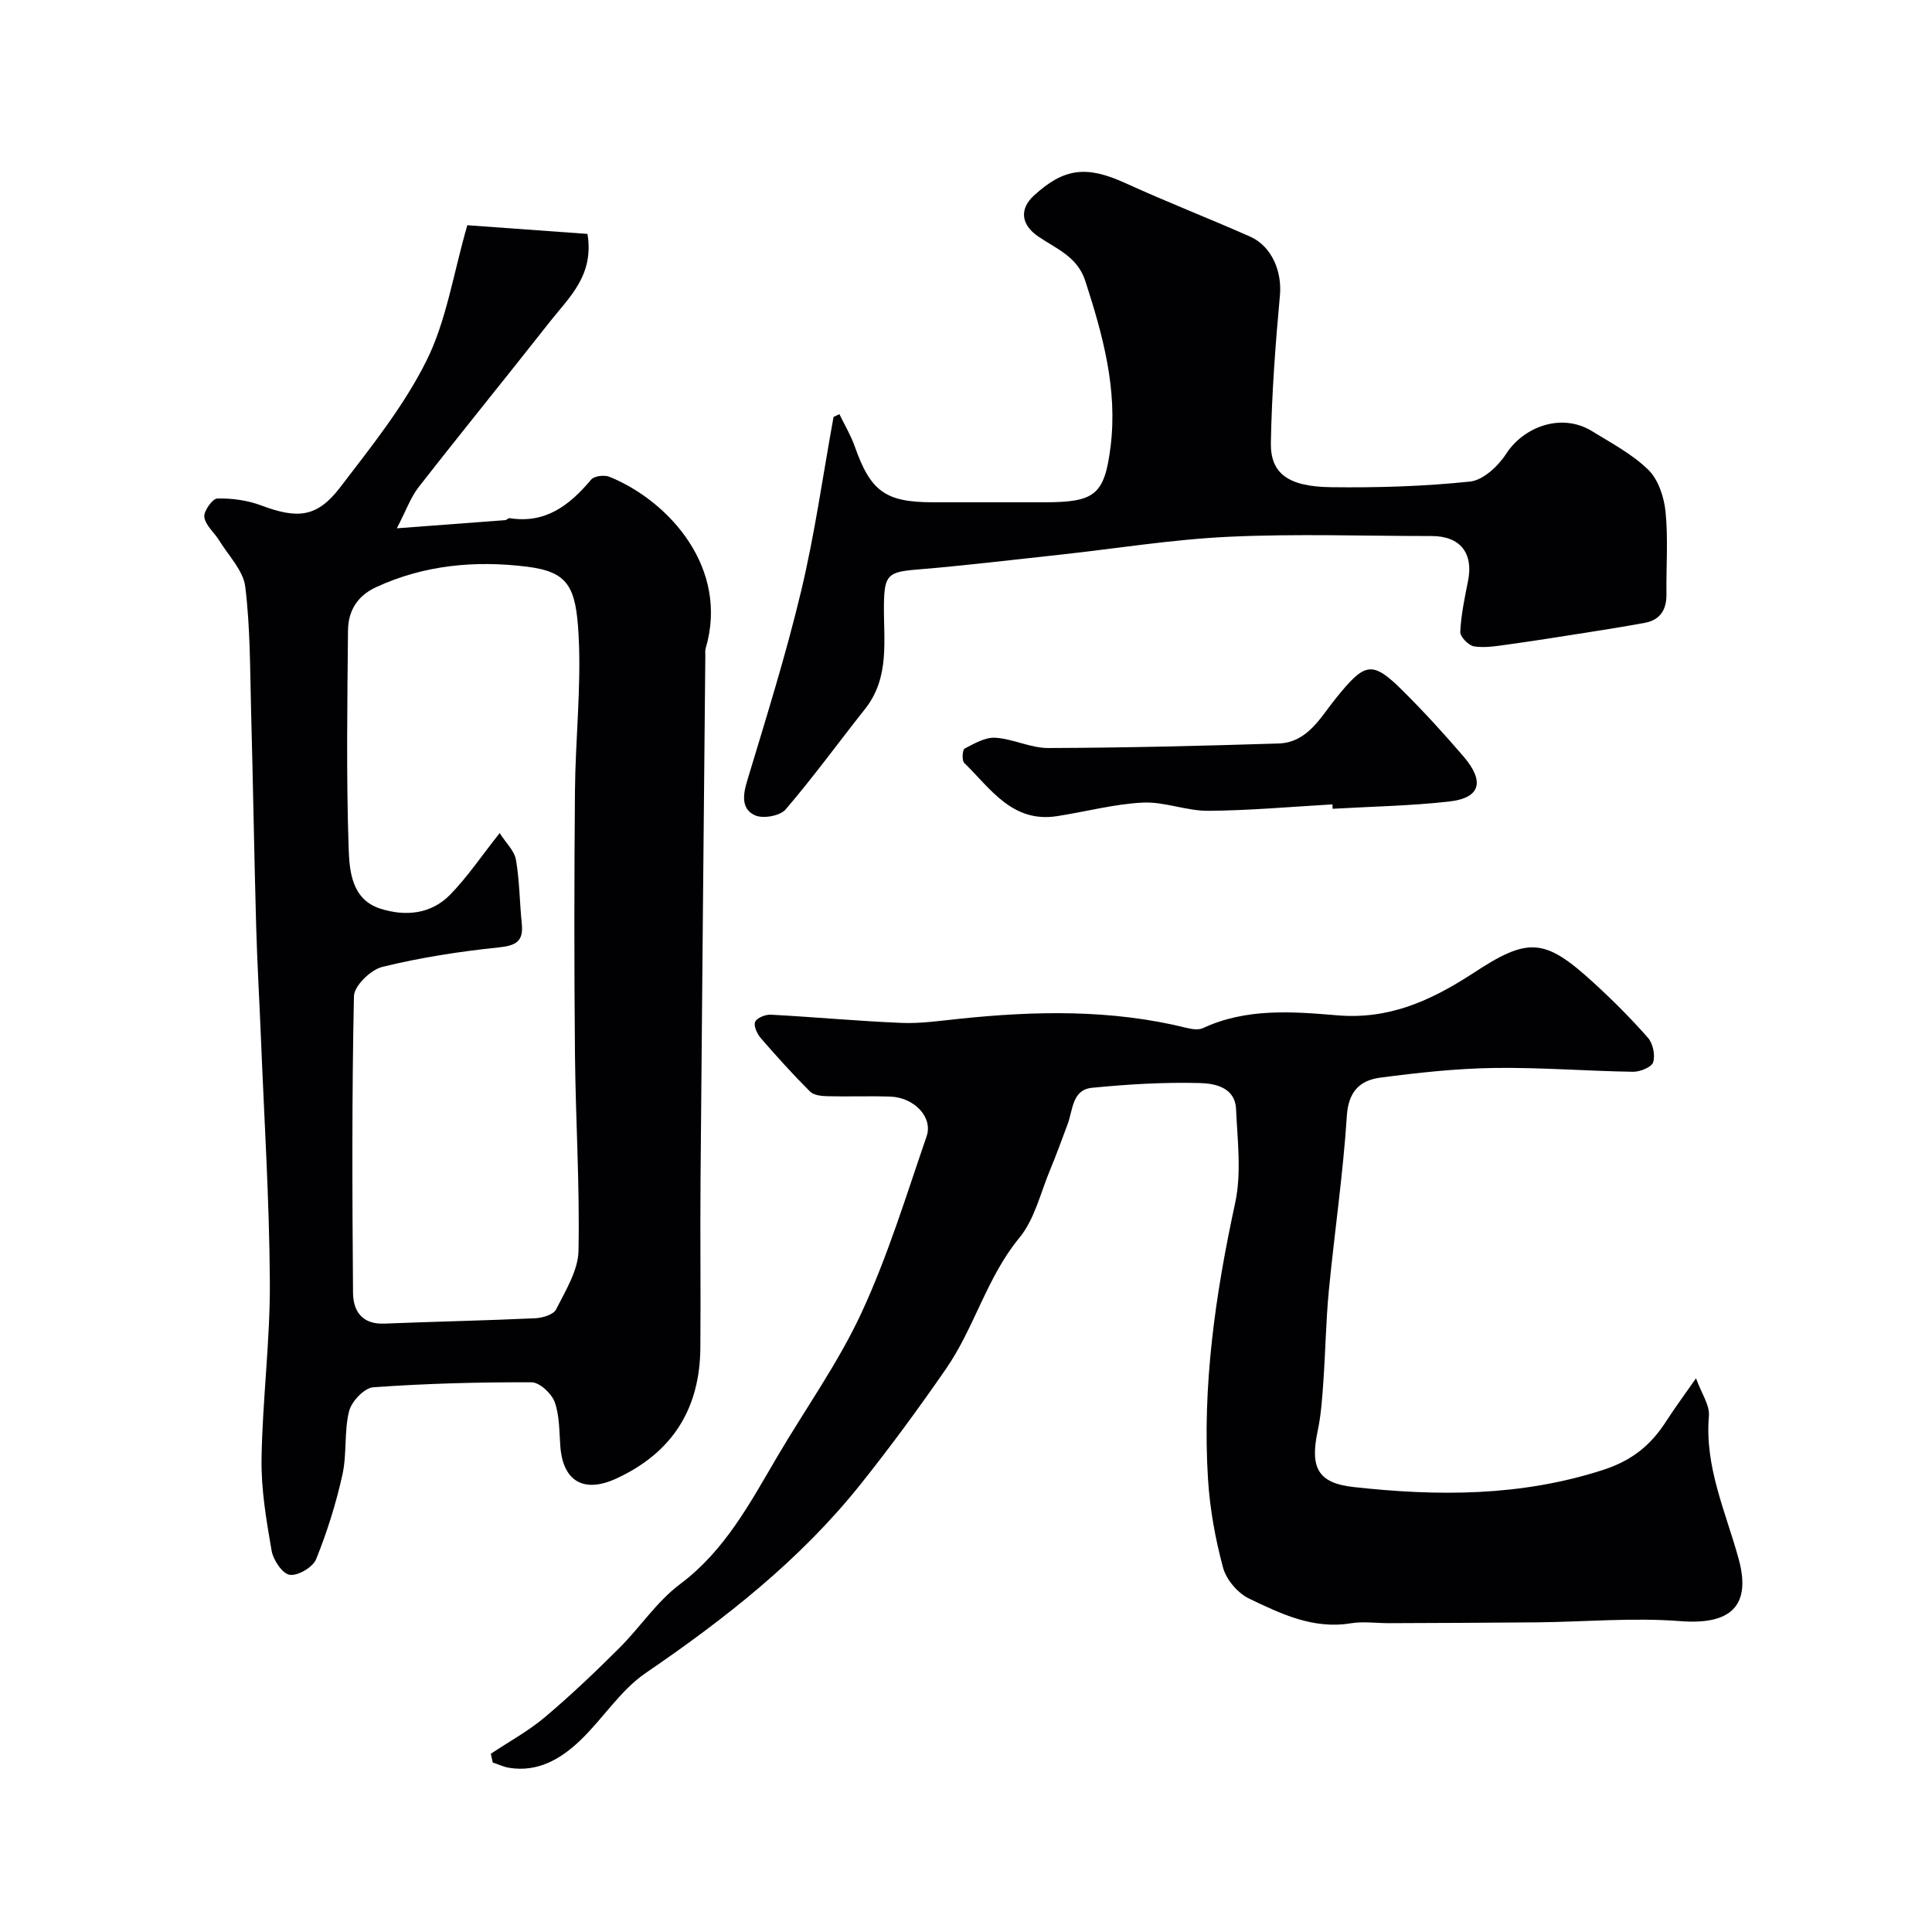
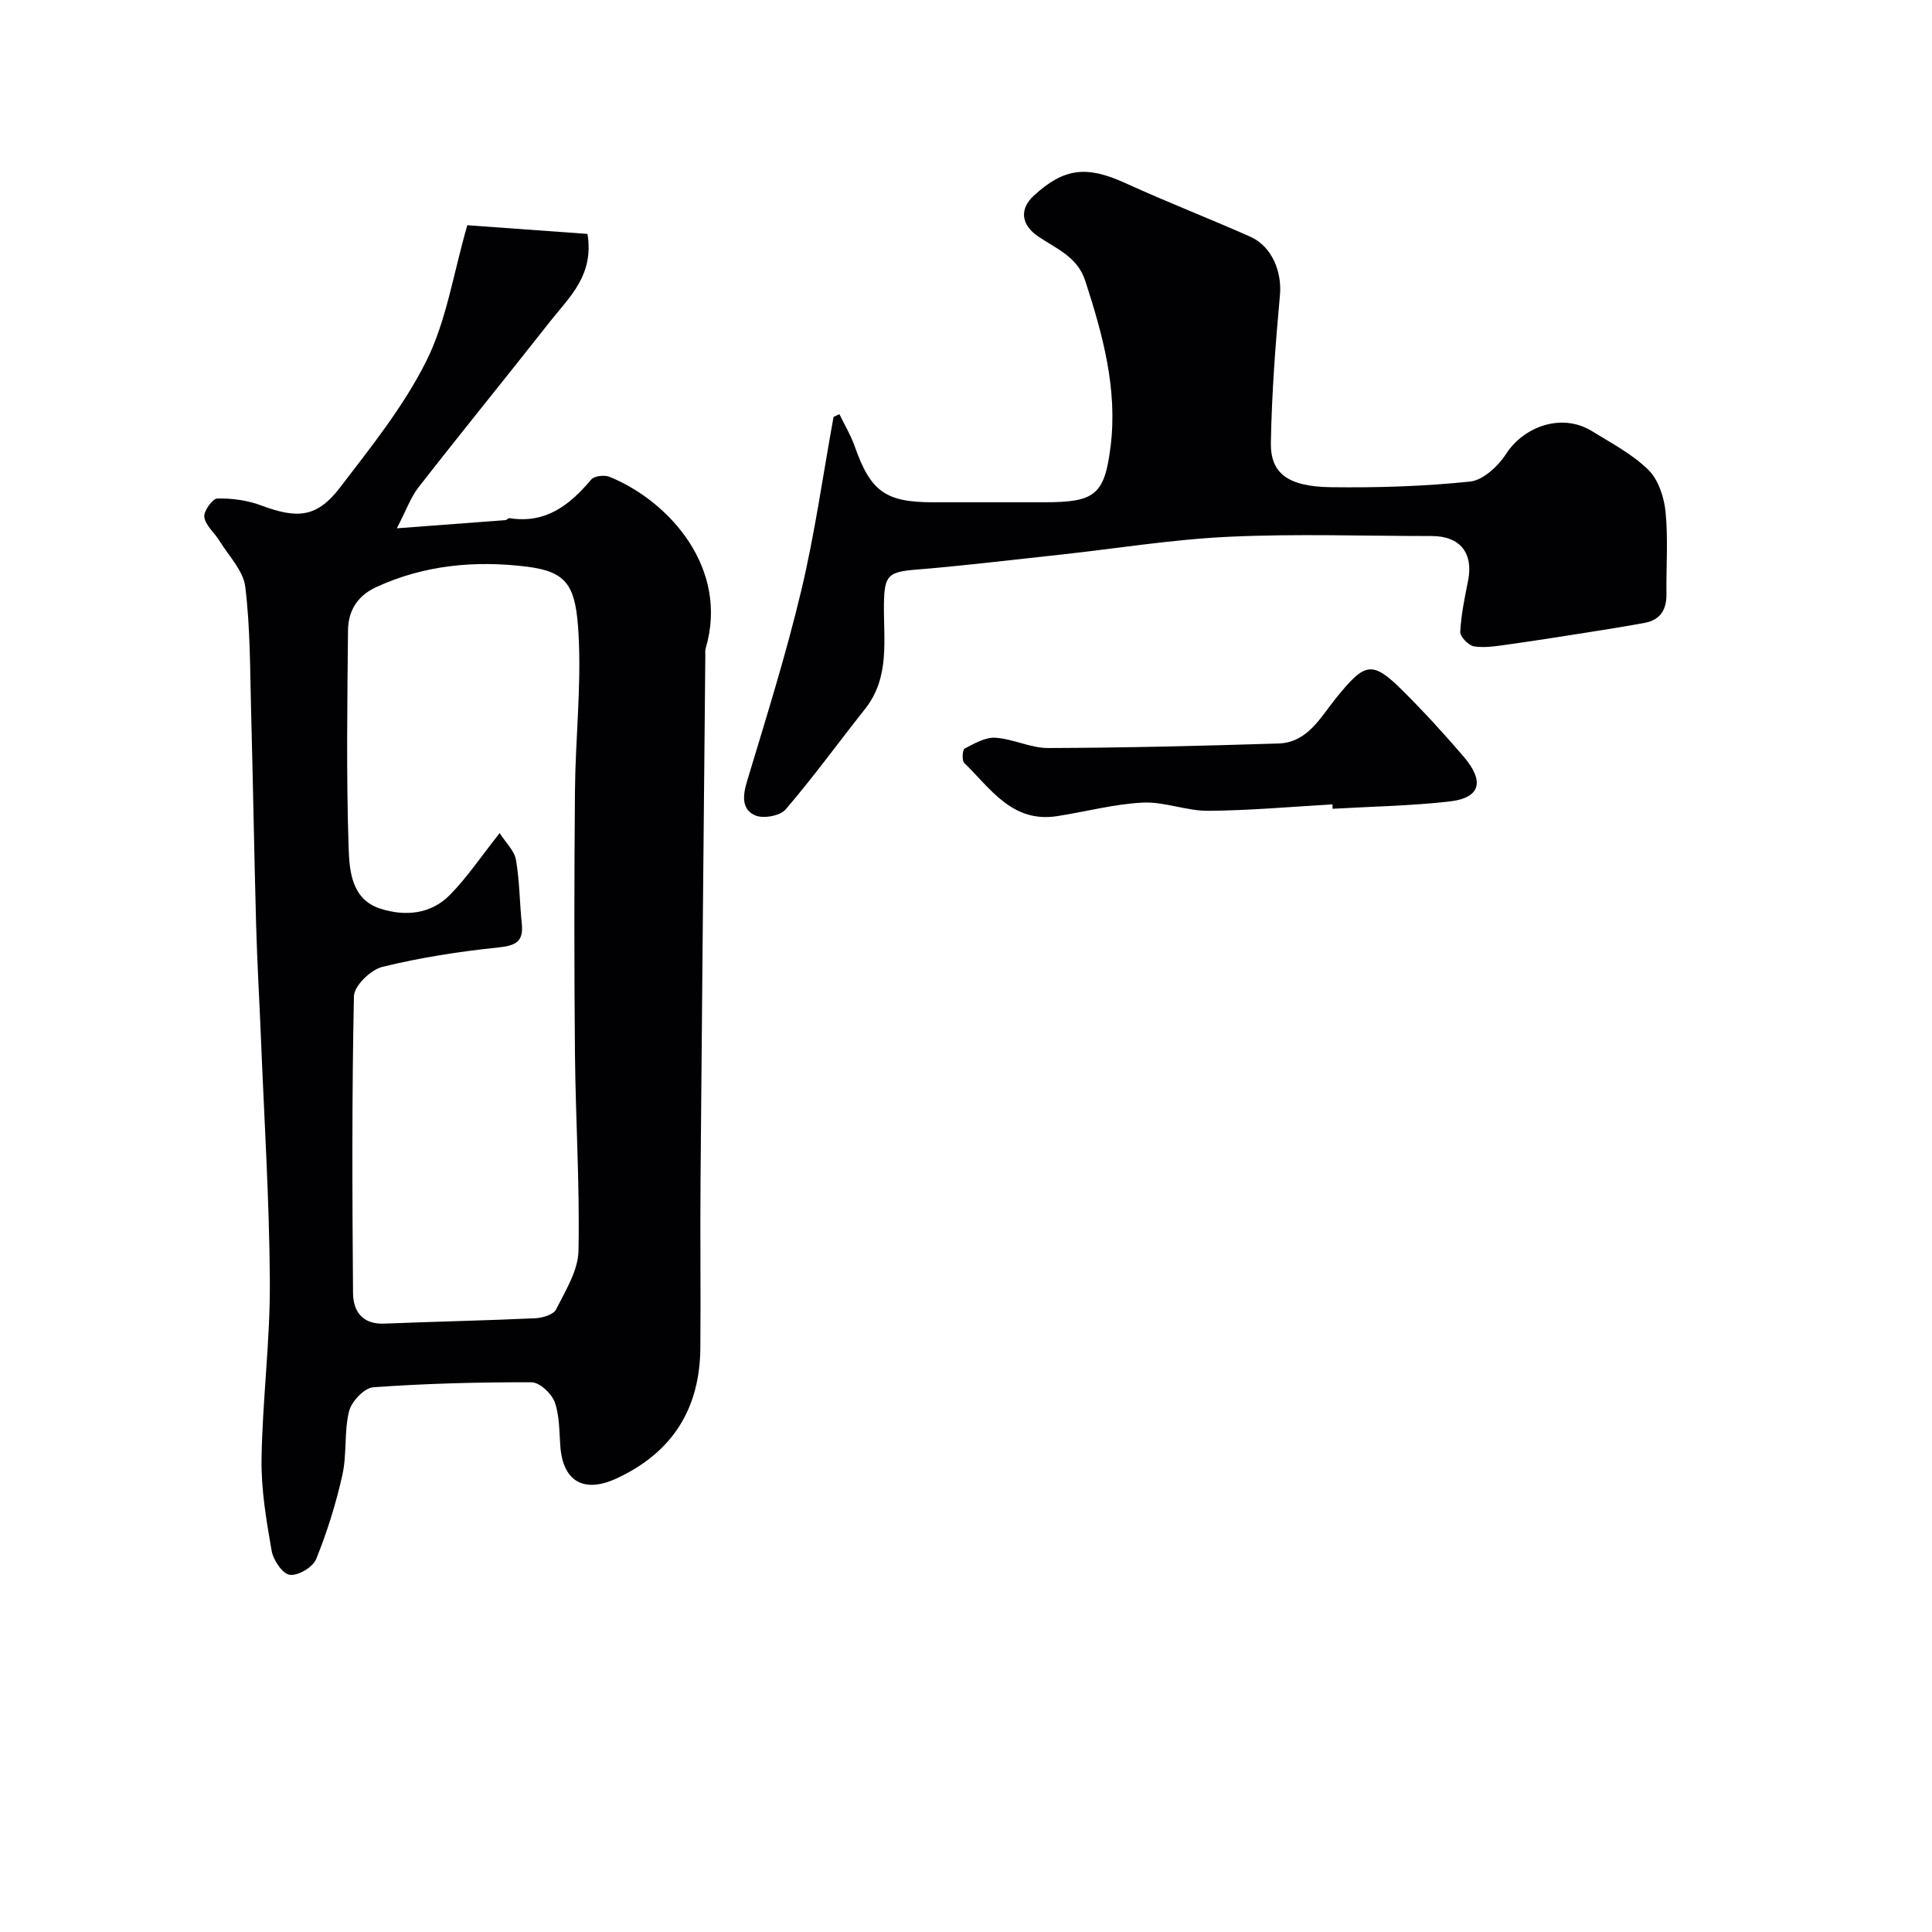
<svg xmlns="http://www.w3.org/2000/svg" enable-background="new 0 0 400 400" viewBox="0 0 400 400">
  <g fill="#010103">
    <path d="m96.75 46.63c7.5.54 16.25 1.18 24.88 1.8 1.42 8.62-3.83 13.15-7.78 18.18-9 11.45-18.21 22.75-27.17 34.24-1.65 2.11-2.57 4.78-4.52 8.53 8.25-.62 15.35-1.14 22.45-1.69.31-.02.62-.45.89-.41 7.47 1.19 12.44-2.69 16.9-7.99.63-.76 2.74-1 3.8-.57 12.5 5.11 24.78 19.03 19.9 35.52-.14.46-.06.99-.07 1.49-.34 36.08-.69 72.17-.99 108.25-.1 11.7.06 23.39-.04 35.09-.1 12.61-5.78 21.67-17.36 27.03-6.68 3.09-11.07.69-11.63-6.64-.24-3.09-.14-6.36-1.17-9.19-.65-1.77-3.12-4.07-4.79-4.08-10.93-.04-21.87.25-32.77 1.03-1.85.13-4.51 2.94-5.01 4.96-1.05 4.24-.42 8.89-1.38 13.17-1.32 5.94-3.16 11.82-5.44 17.46-.67 1.66-3.78 3.5-5.47 3.24-1.52-.23-3.42-3.08-3.75-5.02-1.09-6.28-2.18-12.68-2.08-19.02.19-12.2 1.79-24.4 1.72-36.59-.1-17.02-1.19-34.04-1.87-51.06-.31-7.6-.76-15.19-.97-22.79-.41-14.76-.64-29.52-1.04-44.28-.23-8.61-.16-17.28-1.21-25.8-.41-3.36-3.45-6.42-5.38-9.57-1.02-1.66-2.85-3.13-3.1-4.86-.18-1.2 1.69-3.83 2.69-3.85 3.03-.07 6.25.37 9.08 1.43 7.57 2.84 11.59 2.51 16.38-3.77 6.43-8.42 13.21-16.84 17.87-26.24 4.1-8.24 5.51-17.85 8.43-28zm6.7 125.85c1.29 2.03 3.04 3.65 3.37 5.52.76 4.34.75 8.81 1.21 13.22.39 3.75-1.25 4.56-4.84 4.94-8.08.84-16.17 2.09-24.05 4.03-2.39.59-5.82 3.92-5.86 6.06-.44 20.47-.35 40.96-.19 61.44.03 3.77 1.91 6.54 6.47 6.35 10.42-.42 20.85-.63 31.27-1.11 1.51-.07 3.77-.75 4.31-1.84 1.94-3.87 4.54-8.02 4.63-12.1.28-13.58-.6-27.17-.73-40.77-.17-18.15-.16-36.3 0-54.45.09-10.76 1.33-21.56.75-32.27-.54-10.08-2.16-13.1-10.66-14.17-10.62-1.33-21.31-.39-31.33 4.27-3.91 1.82-5.71 4.97-5.75 8.94-.14 14.99-.37 29.98.13 44.95.16 4.75.57 10.7 6.54 12.63 5.12 1.65 10.49 1.19 14.45-2.86 3.57-3.64 6.45-7.95 10.28-12.78z" />
-     <path d="m101.62 363.1c3.74-2.5 7.75-4.68 11.17-7.56 5.36-4.51 10.45-9.37 15.42-14.32 4.32-4.3 7.78-9.65 12.59-13.24 9.3-6.97 14.45-16.74 20.08-26.32 5.86-9.98 12.69-19.5 17.52-29.94 5.42-11.71 9.22-24.19 13.44-36.44 1.37-3.96-2.56-8.07-7.5-8.24-4.33-.15-8.67.03-12.99-.08-1.24-.03-2.85-.18-3.62-.95-3.55-3.54-6.92-7.27-10.21-11.07-.76-.88-1.54-2.55-1.18-3.37.36-.83 2.13-1.55 3.24-1.49 9.03.48 18.05 1.33 27.09 1.7 3.9.16 7.85-.42 11.76-.83 15.82-1.66 31.58-2.01 47.19 1.85 1.1.27 2.5.5 3.44.06 8.96-4.18 18.55-3.43 27.79-2.65 10.56.9 19.09-2.92 27.46-8.28.14-.09.28-.17.42-.26 11.67-7.73 14.99-7.56 25.23 1.81 3.93 3.59 7.72 7.38 11.23 11.38 1.04 1.18 1.54 3.6 1.08 5.07-.32 1.02-2.72 1.99-4.17 1.97-9.6-.15-19.21-.93-28.8-.79-7.87.12-15.75.98-23.56 2.01-4.15.55-6.56 2.83-6.89 7.89-.78 12.1-2.56 24.13-3.73 36.21-.6 6.24-.69 12.53-1.13 18.79-.24 3.43-.47 6.91-1.18 10.26-1.6 7.53-.01 10.78 7.39 11.6 17.41 1.93 34.66 1.98 51.73-3.55 6.02-1.95 9.9-5.16 13.06-10.1 1.75-2.72 3.68-5.32 6.15-8.86 1.13 3.12 2.87 5.55 2.67 7.82-.9 10.55 3.49 19.84 6.16 29.58 2.69 9.83-1.77 13.68-12.05 12.88-9.84-.77-19.8.15-29.71.25-10.2.1-20.39.12-30.59.17-2.67.01-5.39-.4-7.99.03-7.78 1.27-14.46-1.98-21.02-5.12-2.34-1.12-4.72-3.92-5.39-6.41-1.6-5.93-2.72-12.11-3.11-18.24-1.23-19.37 1.52-38.35 5.62-57.27 1.34-6.21.47-12.96.18-19.44-.21-4.54-4.48-5.31-7.58-5.38-7.42-.19-14.88.26-22.27.99-4.11.41-3.92 4.63-5.03 7.56-1.19 3.14-2.31 6.3-3.6 9.39-2 4.77-3.21 10.25-6.37 14.09-6.78 8.22-9.3 18.61-15.2 27.14-5.64 8.16-11.52 16.18-17.71 23.93-12.49 15.64-28.01 27.81-44.47 39.05-5.27 3.6-8.89 9.53-13.62 14.02-3.99 3.79-8.7 6.56-14.63 5.61-1.16-.19-2.27-.72-3.41-1.1-.15-.63-.28-1.22-.4-1.81z" />
    <path d="m173.79 85.75c1.07 2.21 2.35 4.34 3.16 6.63 3.29 9.36 6.35 11.61 16.22 11.61h23c10.55 0 12.51-1.5 13.77-11.59 1.47-11.87-1.63-23.1-5.25-34.26-1.62-5-5.99-6.63-9.71-9.16-3.61-2.45-3.96-5.71-.91-8.5 6.3-5.77 10.97-6.21 19-2.54 8.5 3.88 17.22 7.27 25.76 11.05 4.53 2.01 6.61 7.3 6.17 12.1-.93 10.17-1.7 20.38-1.88 30.58-.11 6.37 3.58 9.09 12.48 9.2 9.59.12 19.24-.17 28.77-1.17 2.7-.28 5.82-3.2 7.46-5.74 3.57-5.54 11.41-8.62 17.8-4.68 4.02 2.48 8.34 4.75 11.65 8 2.08 2.05 3.26 5.68 3.56 8.72.55 5.61.11 11.32.18 16.98.04 3.23-1.25 5.38-4.52 5.98-4 .73-8.02 1.38-12.03 2.01-5.47.86-10.95 1.73-16.43 2.49-2.28.31-4.66.72-6.87.36-1.14-.18-2.89-2.01-2.84-3.02.18-3.54.92-7.07 1.62-10.57 1.14-5.74-1.66-9.25-7.54-9.25-14 0-28.02-.5-41.98.15-11.77.55-23.47 2.47-35.21 3.74-9.79 1.06-19.57 2.24-29.38 3.05-5.92.49-6.73 1.09-6.83 7.07-.11 7.48 1.31 15.22-3.93 21.82-5.49 6.92-10.68 14.08-16.43 20.78-1.14 1.33-4.63 1.96-6.29 1.23-2.88-1.26-2.59-4.13-1.67-7.15 3.94-13.06 8.03-26.1 11.19-39.35 2.83-11.86 4.51-24 6.7-36.01.39-.18.8-.37 1.21-.56z" />
    <path d="m275.87 166.54c-8.57.49-17.15 1.27-25.73 1.33-4.51.03-9.06-1.92-13.53-1.7-5.96.29-11.85 1.9-17.79 2.81-9.27 1.42-13.75-5.73-19.19-11.03-.51-.5-.37-2.73.09-2.97 2-1.04 4.27-2.37 6.35-2.24 3.68.23 7.31 2.14 10.95 2.13 15.9-.05 31.81-.44 47.7-.94 6.02-.19 8.72-5.49 11.87-9.37 5.99-7.4 7.43-7.93 13.83-1.56 4.37 4.35 8.56 8.92 12.57 13.6 4.47 5.21 3.51 8.61-2.9 9.34-8.02.91-16.12 1.04-24.19 1.51 0-.3-.01-.6-.03-.91z" />
  </g>
</svg>